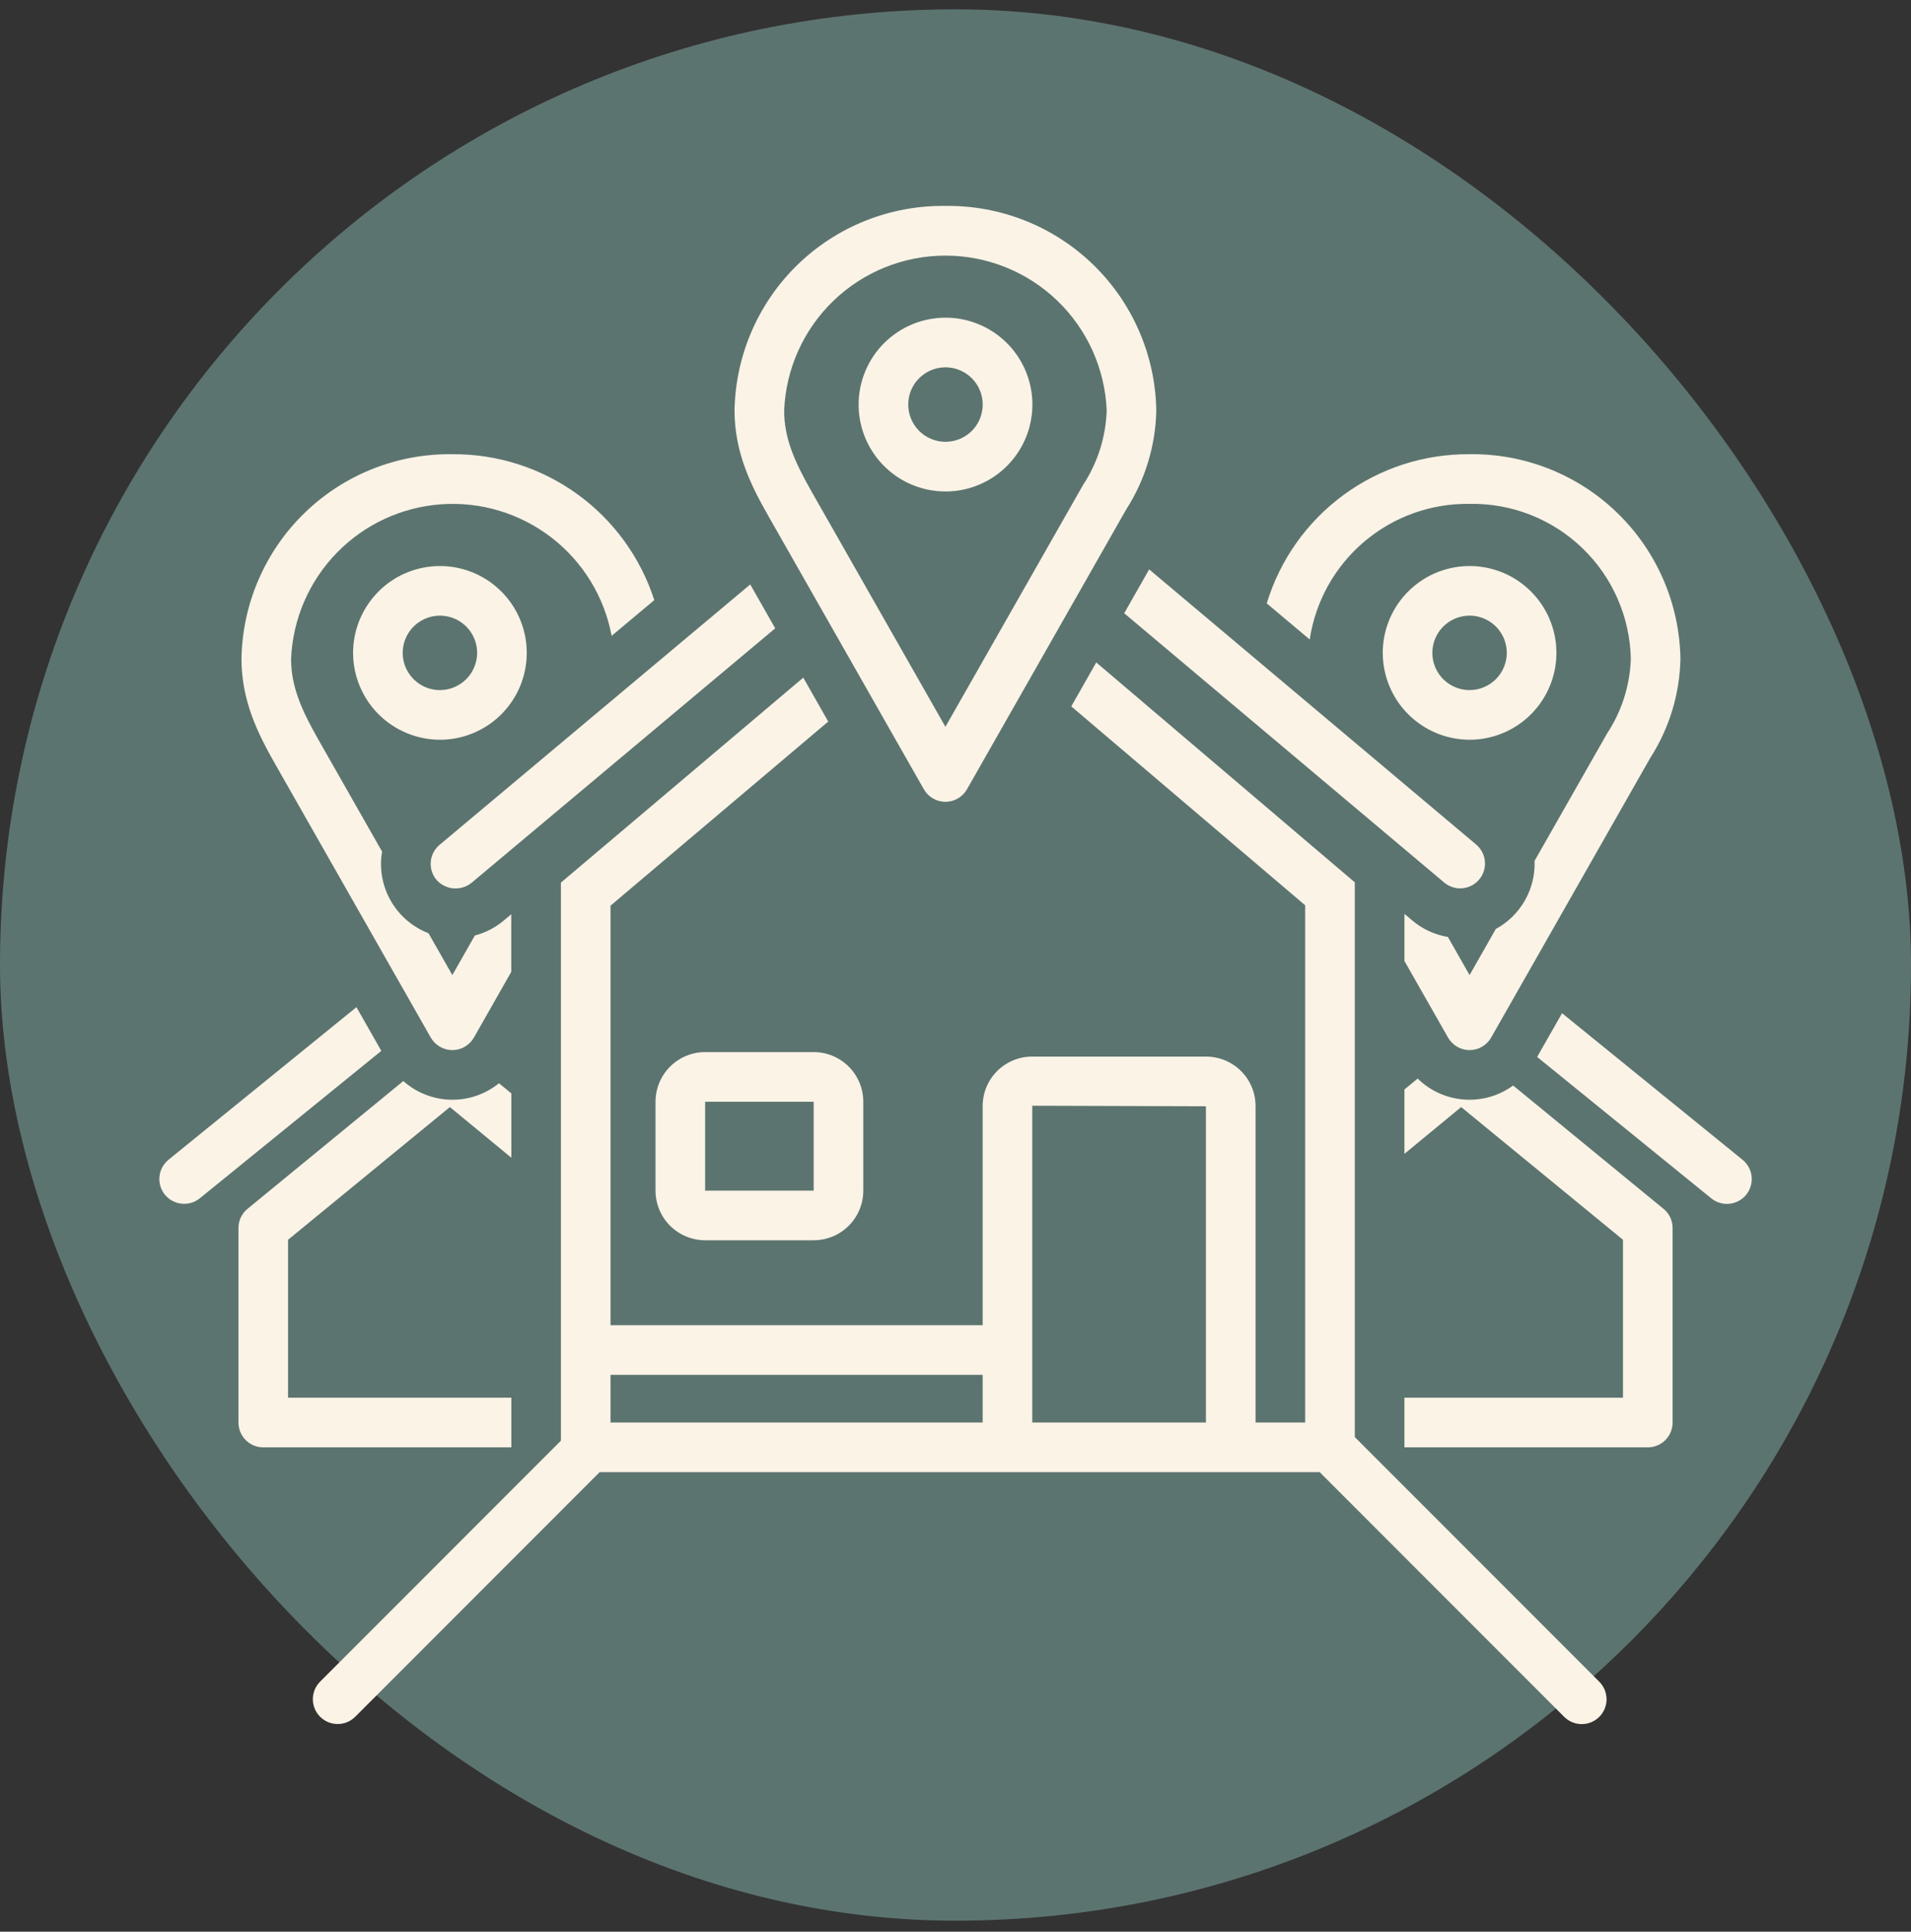
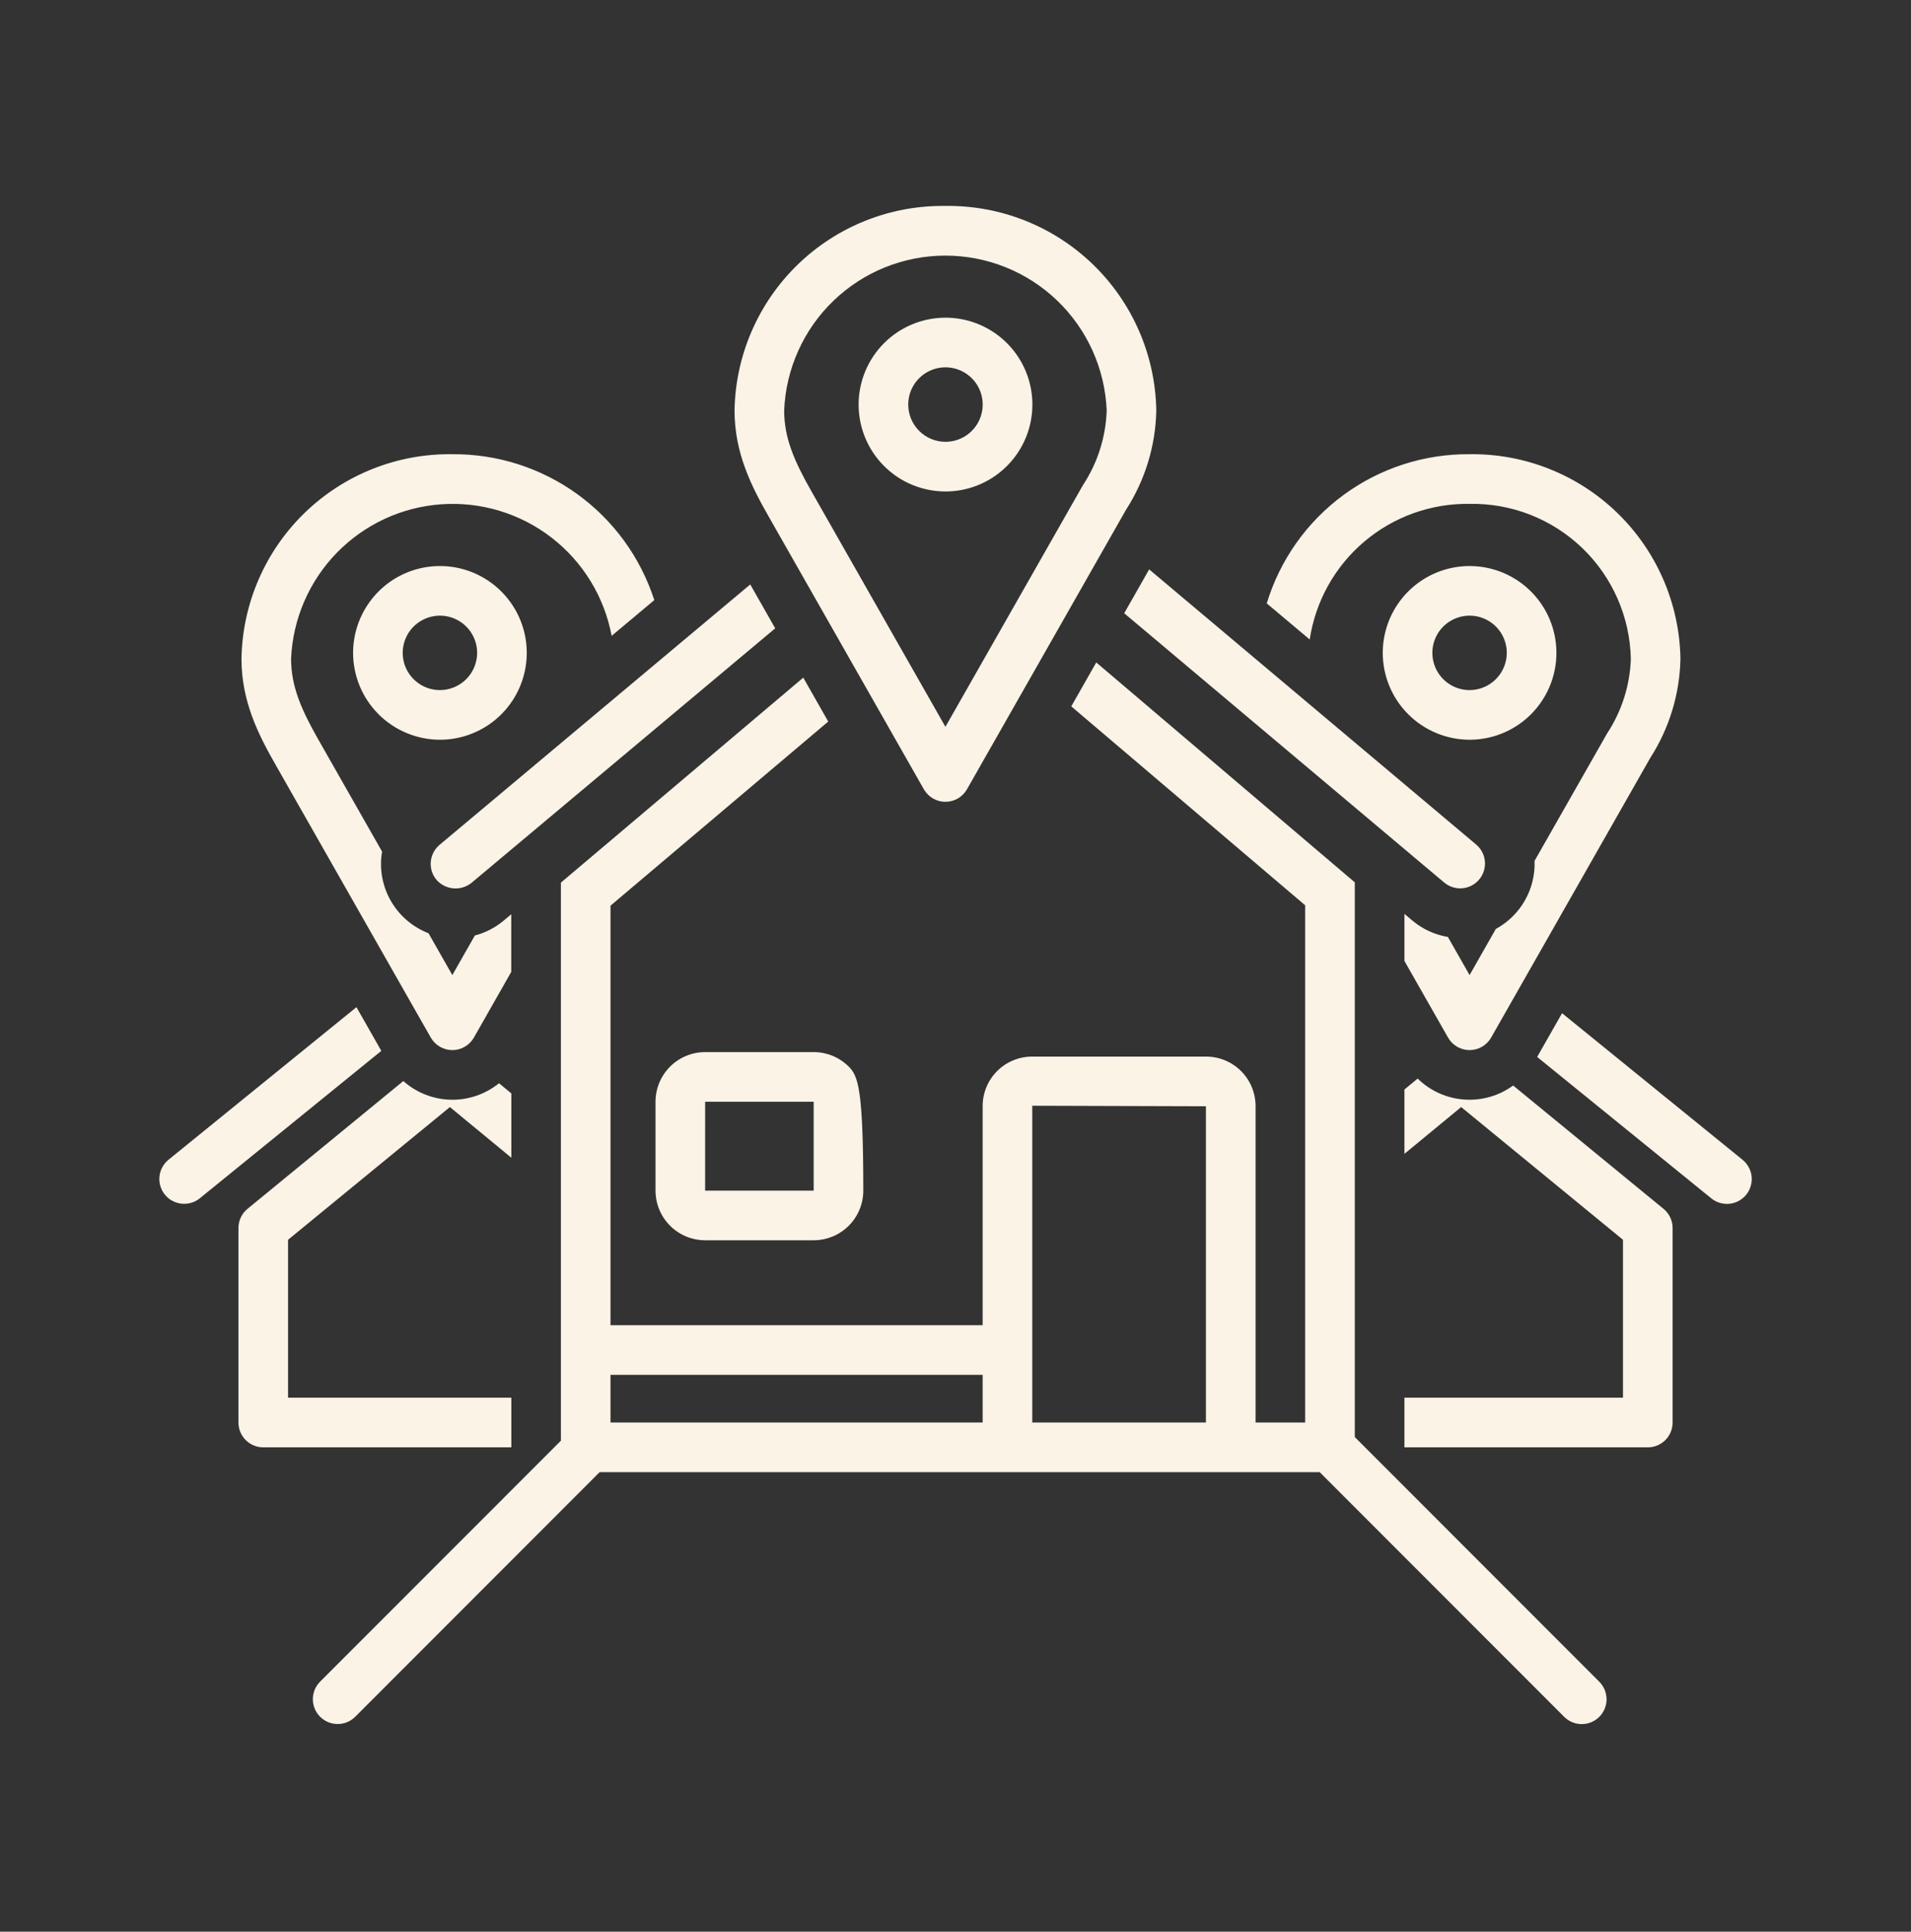
<svg xmlns="http://www.w3.org/2000/svg" width="94" height="95" viewBox="0 0 94 95" fill="none">
  <rect x="0" y="0" width="94" height="95" fill="#333333" stroke="none" />
-   <rect y="0.459" width="94" height="94" rx="47" fill="#5C7470" />
-   <path d="M52.695 34.739L64.2 44.522V69.959H61.76V54.381C61.756 53.737 61.497 53.12 61.039 52.667C60.581 52.214 59.962 51.961 59.318 51.963H50.776C50.132 51.961 49.513 52.214 49.056 52.667C48.598 53.12 48.34 53.737 48.336 54.381V65.173H30.03V44.541L40.74 35.486C40.292 34.698 39.884 33.981 39.512 33.326L27.59 43.407V70.853L15.744 82.705C15.516 82.934 15.388 83.244 15.389 83.568C15.389 83.891 15.518 84.201 15.746 84.43C15.975 84.658 16.284 84.787 16.607 84.787C16.931 84.788 17.241 84.66 17.47 84.432L29.494 72.401H64.915L76.939 84.432C77.053 84.546 77.187 84.636 77.335 84.698C77.483 84.759 77.642 84.791 77.803 84.791C77.963 84.791 78.122 84.76 78.27 84.698C78.419 84.637 78.554 84.547 78.667 84.434C78.781 84.32 78.87 84.185 78.932 84.036C78.993 83.888 79.025 83.729 79.024 83.569C79.024 83.408 78.992 83.249 78.931 83.101C78.869 82.953 78.779 82.818 78.665 82.705L66.641 70.674V43.393L53.924 32.578L52.695 34.739ZM69.082 53.581V56.746L71.873 54.445L79.833 60.972V68.737H69.082V71.18H81.054C81.377 71.18 81.688 71.052 81.917 70.823C82.146 70.594 82.274 70.283 82.274 69.959V60.394C82.275 60.213 82.234 60.035 82.157 59.871C82.08 59.708 81.967 59.564 81.827 59.45L74.43 53.385C73.734 53.894 72.879 54.138 72.019 54.075C71.159 54.013 70.349 53.648 69.733 53.044L69.082 53.581ZM12.175 59.45C12.035 59.564 11.923 59.708 11.846 59.871C11.768 60.035 11.729 60.213 11.729 60.394V69.959C11.729 70.283 11.857 70.594 12.086 70.823C12.315 71.051 12.625 71.18 12.948 71.18H25.152V68.737H14.169V60.972L22.13 54.445L25.152 56.937V53.773L24.546 53.273C23.876 53.816 23.035 54.104 22.173 54.084C21.311 54.065 20.483 53.739 19.839 53.165L12.175 59.45ZM59.318 54.406V69.959H50.776V54.38L59.318 54.406ZM48.336 69.959H30.03V67.615H48.336V69.959ZM34.685 51.742C34.038 51.742 33.417 52 32.96 52.457C32.502 52.915 32.245 53.536 32.244 54.183V58.555C32.245 59.202 32.502 59.823 32.96 60.281C33.417 60.738 34.038 60.995 34.685 60.996H40.024C40.672 60.995 41.292 60.738 41.75 60.281C42.207 59.823 42.464 59.202 42.465 58.555V54.183C42.464 53.536 42.207 52.915 41.75 52.457C41.292 51.999 40.672 51.742 40.024 51.742H34.685ZM75.611 51.98L84.177 58.935C84.301 59.036 84.445 59.112 84.599 59.157C84.752 59.203 84.913 59.218 85.072 59.201C85.232 59.185 85.386 59.136 85.527 59.06C85.668 58.983 85.793 58.881 85.894 58.756C85.995 58.632 86.07 58.488 86.115 58.334C86.161 58.181 86.177 58.019 86.16 57.86C86.144 57.7 86.095 57.546 86.019 57.406C85.942 57.265 85.839 57.139 85.715 57.038L76.836 49.829L75.611 51.98ZM8.286 57.038C8.036 57.242 7.877 57.538 7.844 57.86C7.811 58.181 7.907 58.502 8.11 58.753C8.314 59.004 8.609 59.163 8.93 59.197C9.251 59.231 9.573 59.138 9.824 58.935L18.757 51.682C18.324 50.922 17.916 50.204 17.533 49.532L8.286 57.038ZM40.024 58.555H34.684L34.685 54.183H40.024V58.555ZM72.287 22.338C70.055 22.32 67.877 23.026 66.079 24.348C64.281 25.67 62.959 27.538 62.31 29.674L64.423 31.45C64.705 29.575 65.657 27.866 67.103 26.64C68.549 25.413 70.391 24.752 72.287 24.78C74.348 24.742 76.34 25.522 77.827 26.95C79.314 28.377 80.174 30.337 80.219 32.398C80.176 33.706 79.772 34.978 79.051 36.071L75.483 42.338C75.51 43.019 75.345 43.693 75.008 44.284C74.671 44.876 74.175 45.362 73.577 45.687L72.287 47.954L71.22 46.079C70.576 45.972 69.972 45.694 69.473 45.273L69.083 44.945V47.261C69.844 48.598 70.585 49.899 71.227 51.027C71.333 51.214 71.487 51.37 71.673 51.478C71.859 51.586 72.072 51.644 72.287 51.644C72.502 51.644 72.714 51.586 72.9 51.478C73.087 51.369 73.241 51.214 73.348 51.027L81.172 37.279C82.11 35.821 82.625 34.131 82.659 32.398C82.614 29.69 81.497 27.109 79.553 25.224C77.608 23.338 74.995 22.3 72.287 22.338ZM22.25 22.338C19.542 22.3 16.929 23.338 14.984 25.224C13.04 27.109 11.923 29.69 11.878 32.398C11.878 34.491 12.705 36.119 13.554 37.609C13.563 37.626 18.342 46.023 21.189 51.027C21.296 51.214 21.451 51.369 21.637 51.478C21.823 51.586 22.035 51.644 22.25 51.644C22.465 51.644 22.678 51.586 22.864 51.478C23.05 51.369 23.205 51.214 23.311 51.027L25.148 47.797V44.963L24.754 45.293C24.346 45.63 23.87 45.873 23.358 46.007L22.25 47.954C21.912 47.36 21.511 46.657 21.078 45.896C20.338 45.61 19.711 45.092 19.292 44.418C18.873 43.745 18.685 42.953 18.756 42.162C18.764 42.068 18.78 41.975 18.795 41.883C17.161 39.012 15.704 36.451 15.676 36.402C14.816 34.892 14.319 33.754 14.318 32.398C14.402 30.446 15.2 28.593 16.561 27.193C17.922 25.792 19.751 24.94 21.699 24.801C23.648 24.662 25.579 25.244 27.126 26.437C28.673 27.63 29.726 29.351 30.086 31.271L32.184 29.513C31.507 27.416 30.179 25.588 28.393 24.298C26.606 23.008 24.454 22.321 22.25 22.338ZM21.621 41.55C21.373 41.758 21.218 42.056 21.189 42.378C21.161 42.701 21.262 43.022 21.47 43.27C21.682 43.511 21.979 43.66 22.299 43.689C22.619 43.717 22.937 43.622 23.189 43.422C23.198 43.414 38.07 30.953 38.132 30.901C37.625 30.011 37.224 29.306 36.904 28.743L21.621 41.55ZM55.299 30.159L71.04 43.404C71.288 43.612 71.608 43.713 71.931 43.685C72.253 43.657 72.551 43.502 72.759 43.254C72.967 43.006 73.069 42.686 73.041 42.364C73.013 42.041 72.858 41.743 72.61 41.534L56.526 28.002L55.299 30.159ZM46.504 10.128C43.796 10.09 41.183 11.127 39.238 13.013C37.294 14.899 36.176 17.479 36.131 20.187C36.131 22.28 36.959 23.909 37.808 25.399C37.845 25.464 42.604 33.827 45.443 38.816C45.55 39.003 45.704 39.159 45.891 39.268C46.077 39.376 46.288 39.433 46.504 39.433C46.719 39.433 46.931 39.376 47.117 39.268C47.303 39.159 47.458 39.003 47.565 38.816L55.389 25.068C56.327 23.61 56.843 21.92 56.877 20.187C56.832 17.479 55.714 14.899 53.77 13.013C51.825 11.128 49.212 10.09 46.504 10.128ZM73.122 27.92C72.294 27.755 71.435 27.84 70.654 28.162C69.874 28.485 69.207 29.033 68.737 29.735C68.268 30.437 68.016 31.262 68.016 32.107C68.017 33.239 68.467 34.325 69.268 35.126C70.068 35.927 71.154 36.378 72.287 36.38C73.132 36.38 73.958 36.13 74.66 35.66C75.362 35.191 75.909 34.524 76.232 33.744C76.556 32.964 76.641 32.105 76.477 31.277C76.312 30.448 75.905 29.688 75.308 29.09C74.711 28.493 73.95 28.085 73.122 27.92ZM22.475 27.92C21.646 27.755 20.787 27.84 20.007 28.162C19.226 28.485 18.559 29.033 18.09 29.735C17.62 30.437 17.369 31.262 17.368 32.107C17.369 33.239 17.82 34.325 18.62 35.126C19.421 35.927 20.507 36.378 21.64 36.38C22.484 36.38 23.31 36.13 24.013 35.66C24.715 35.191 25.262 34.524 25.585 33.744C25.908 32.964 25.994 32.105 25.829 31.277C25.665 30.448 25.258 29.687 24.661 29.09C24.064 28.493 23.303 28.085 22.475 27.92ZM46.504 12.571C48.554 12.571 50.525 13.363 52.003 14.783C53.481 16.202 54.353 18.139 54.437 20.187C54.394 21.496 53.989 22.768 53.268 23.861L46.504 35.744C44.419 32.082 39.984 24.289 39.93 24.192C39.069 22.681 38.572 21.543 38.572 20.187C38.656 18.139 39.527 16.202 41.006 14.783C42.484 13.363 44.454 12.571 46.504 12.571ZM71.93 30.313C72.284 30.242 72.652 30.278 72.986 30.416C73.321 30.555 73.607 30.789 73.809 31.09C74.01 31.391 74.117 31.745 74.117 32.107C74.117 32.592 73.924 33.057 73.581 33.401C73.238 33.744 72.772 33.938 72.287 33.939C71.925 33.939 71.571 33.831 71.27 33.63C70.969 33.429 70.734 33.143 70.596 32.809C70.457 32.474 70.421 32.106 70.491 31.751C70.562 31.396 70.736 31.07 70.992 30.814C71.248 30.558 71.575 30.384 71.93 30.313ZM21.282 30.313C21.637 30.242 22.005 30.278 22.34 30.416C22.674 30.555 22.96 30.789 23.161 31.09C23.362 31.391 23.47 31.745 23.47 32.107C23.469 32.592 23.277 33.057 22.934 33.401C22.59 33.744 22.125 33.938 21.64 33.939C21.278 33.939 20.924 33.831 20.623 33.63C20.322 33.429 20.087 33.143 19.948 32.809C19.81 32.474 19.773 32.106 19.844 31.751C19.914 31.396 20.089 31.07 20.345 30.814C20.601 30.558 20.927 30.384 21.282 30.313ZM46.506 15.623C45.373 15.625 44.287 16.075 43.486 16.876C42.686 17.677 42.235 18.764 42.234 19.897C42.234 20.742 42.485 21.568 42.955 22.271C43.425 22.974 44.092 23.522 44.873 23.845C45.654 24.168 46.514 24.253 47.343 24.088C48.172 23.923 48.934 23.515 49.531 22.917C50.129 22.319 50.536 21.558 50.7 20.729C50.865 19.9 50.78 19.04 50.456 18.259C50.132 17.478 49.584 16.811 48.881 16.342C48.178 15.873 47.351 15.623 46.506 15.623ZM45.806 18.204C46.14 18.066 46.509 18.029 46.864 18.1C47.219 18.171 47.546 18.346 47.802 18.602C48.058 18.858 48.232 19.184 48.303 19.539C48.373 19.895 48.337 20.263 48.198 20.598C48.059 20.933 47.825 21.219 47.523 21.42C47.222 21.621 46.868 21.728 46.506 21.728C46.02 21.727 45.555 21.534 45.212 21.191C44.869 20.847 44.675 20.382 44.675 19.897C44.675 19.535 44.782 19.18 44.983 18.879C45.185 18.578 45.471 18.343 45.806 18.204Z" fill="#FAF3E6" />
+   <path d="M52.695 34.739L64.2 44.522V69.959H61.76V54.381C61.756 53.737 61.497 53.12 61.039 52.667C60.581 52.214 59.962 51.961 59.318 51.963H50.776C50.132 51.961 49.513 52.214 49.056 52.667C48.598 53.12 48.34 53.737 48.336 54.381V65.173H30.03V44.541L40.74 35.486C40.292 34.698 39.884 33.981 39.512 33.326L27.59 43.407V70.853L15.744 82.705C15.516 82.934 15.388 83.244 15.389 83.568C15.389 83.891 15.518 84.201 15.746 84.43C15.975 84.658 16.284 84.787 16.607 84.787C16.931 84.788 17.241 84.66 17.47 84.432L29.494 72.401H64.915L76.939 84.432C77.053 84.546 77.187 84.636 77.335 84.698C77.483 84.759 77.642 84.791 77.803 84.791C77.963 84.791 78.122 84.76 78.27 84.698C78.419 84.637 78.554 84.547 78.667 84.434C78.781 84.32 78.87 84.185 78.932 84.036C78.993 83.888 79.025 83.729 79.024 83.569C79.024 83.408 78.992 83.249 78.931 83.101C78.869 82.953 78.779 82.818 78.665 82.705L66.641 70.674V43.393L53.924 32.578L52.695 34.739ZM69.082 53.581V56.746L71.873 54.445L79.833 60.972V68.737H69.082V71.18H81.054C81.377 71.18 81.688 71.052 81.917 70.823C82.146 70.594 82.274 70.283 82.274 69.959V60.394C82.275 60.213 82.234 60.035 82.157 59.871C82.08 59.708 81.967 59.564 81.827 59.45L74.43 53.385C73.734 53.894 72.879 54.138 72.019 54.075C71.159 54.013 70.349 53.648 69.733 53.044L69.082 53.581ZM12.175 59.45C12.035 59.564 11.923 59.708 11.846 59.871C11.768 60.035 11.729 60.213 11.729 60.394V69.959C11.729 70.283 11.857 70.594 12.086 70.823C12.315 71.051 12.625 71.18 12.948 71.18H25.152V68.737H14.169V60.972L22.13 54.445L25.152 56.937V53.773L24.546 53.273C23.876 53.816 23.035 54.104 22.173 54.084C21.311 54.065 20.483 53.739 19.839 53.165L12.175 59.45ZM59.318 54.406V69.959H50.776V54.38L59.318 54.406ZM48.336 69.959H30.03V67.615H48.336V69.959ZM34.685 51.742C34.038 51.742 33.417 52 32.96 52.457C32.502 52.915 32.245 53.536 32.244 54.183V58.555C32.245 59.202 32.502 59.823 32.96 60.281C33.417 60.738 34.038 60.995 34.685 60.996H40.024C40.672 60.995 41.292 60.738 41.75 60.281C42.207 59.823 42.464 59.202 42.465 58.555C42.464 53.536 42.207 52.915 41.75 52.457C41.292 51.999 40.672 51.742 40.024 51.742H34.685ZM75.611 51.98L84.177 58.935C84.301 59.036 84.445 59.112 84.599 59.157C84.752 59.203 84.913 59.218 85.072 59.201C85.232 59.185 85.386 59.136 85.527 59.06C85.668 58.983 85.793 58.881 85.894 58.756C85.995 58.632 86.07 58.488 86.115 58.334C86.161 58.181 86.177 58.019 86.16 57.86C86.144 57.7 86.095 57.546 86.019 57.406C85.942 57.265 85.839 57.139 85.715 57.038L76.836 49.829L75.611 51.98ZM8.286 57.038C8.036 57.242 7.877 57.538 7.844 57.86C7.811 58.181 7.907 58.502 8.11 58.753C8.314 59.004 8.609 59.163 8.93 59.197C9.251 59.231 9.573 59.138 9.824 58.935L18.757 51.682C18.324 50.922 17.916 50.204 17.533 49.532L8.286 57.038ZM40.024 58.555H34.684L34.685 54.183H40.024V58.555ZM72.287 22.338C70.055 22.32 67.877 23.026 66.079 24.348C64.281 25.67 62.959 27.538 62.31 29.674L64.423 31.45C64.705 29.575 65.657 27.866 67.103 26.64C68.549 25.413 70.391 24.752 72.287 24.78C74.348 24.742 76.34 25.522 77.827 26.95C79.314 28.377 80.174 30.337 80.219 32.398C80.176 33.706 79.772 34.978 79.051 36.071L75.483 42.338C75.51 43.019 75.345 43.693 75.008 44.284C74.671 44.876 74.175 45.362 73.577 45.687L72.287 47.954L71.22 46.079C70.576 45.972 69.972 45.694 69.473 45.273L69.083 44.945V47.261C69.844 48.598 70.585 49.899 71.227 51.027C71.333 51.214 71.487 51.37 71.673 51.478C71.859 51.586 72.072 51.644 72.287 51.644C72.502 51.644 72.714 51.586 72.9 51.478C73.087 51.369 73.241 51.214 73.348 51.027L81.172 37.279C82.11 35.821 82.625 34.131 82.659 32.398C82.614 29.69 81.497 27.109 79.553 25.224C77.608 23.338 74.995 22.3 72.287 22.338ZM22.25 22.338C19.542 22.3 16.929 23.338 14.984 25.224C13.04 27.109 11.923 29.69 11.878 32.398C11.878 34.491 12.705 36.119 13.554 37.609C13.563 37.626 18.342 46.023 21.189 51.027C21.296 51.214 21.451 51.369 21.637 51.478C21.823 51.586 22.035 51.644 22.25 51.644C22.465 51.644 22.678 51.586 22.864 51.478C23.05 51.369 23.205 51.214 23.311 51.027L25.148 47.797V44.963L24.754 45.293C24.346 45.63 23.87 45.873 23.358 46.007L22.25 47.954C21.912 47.36 21.511 46.657 21.078 45.896C20.338 45.61 19.711 45.092 19.292 44.418C18.873 43.745 18.685 42.953 18.756 42.162C18.764 42.068 18.78 41.975 18.795 41.883C17.161 39.012 15.704 36.451 15.676 36.402C14.816 34.892 14.319 33.754 14.318 32.398C14.402 30.446 15.2 28.593 16.561 27.193C17.922 25.792 19.751 24.94 21.699 24.801C23.648 24.662 25.579 25.244 27.126 26.437C28.673 27.63 29.726 29.351 30.086 31.271L32.184 29.513C31.507 27.416 30.179 25.588 28.393 24.298C26.606 23.008 24.454 22.321 22.25 22.338ZM21.621 41.55C21.373 41.758 21.218 42.056 21.189 42.378C21.161 42.701 21.262 43.022 21.47 43.27C21.682 43.511 21.979 43.66 22.299 43.689C22.619 43.717 22.937 43.622 23.189 43.422C23.198 43.414 38.07 30.953 38.132 30.901C37.625 30.011 37.224 29.306 36.904 28.743L21.621 41.55ZM55.299 30.159L71.04 43.404C71.288 43.612 71.608 43.713 71.931 43.685C72.253 43.657 72.551 43.502 72.759 43.254C72.967 43.006 73.069 42.686 73.041 42.364C73.013 42.041 72.858 41.743 72.61 41.534L56.526 28.002L55.299 30.159ZM46.504 10.128C43.796 10.09 41.183 11.127 39.238 13.013C37.294 14.899 36.176 17.479 36.131 20.187C36.131 22.28 36.959 23.909 37.808 25.399C37.845 25.464 42.604 33.827 45.443 38.816C45.55 39.003 45.704 39.159 45.891 39.268C46.077 39.376 46.288 39.433 46.504 39.433C46.719 39.433 46.931 39.376 47.117 39.268C47.303 39.159 47.458 39.003 47.565 38.816L55.389 25.068C56.327 23.61 56.843 21.92 56.877 20.187C56.832 17.479 55.714 14.899 53.77 13.013C51.825 11.128 49.212 10.09 46.504 10.128ZM73.122 27.92C72.294 27.755 71.435 27.84 70.654 28.162C69.874 28.485 69.207 29.033 68.737 29.735C68.268 30.437 68.016 31.262 68.016 32.107C68.017 33.239 68.467 34.325 69.268 35.126C70.068 35.927 71.154 36.378 72.287 36.38C73.132 36.38 73.958 36.13 74.66 35.66C75.362 35.191 75.909 34.524 76.232 33.744C76.556 32.964 76.641 32.105 76.477 31.277C76.312 30.448 75.905 29.688 75.308 29.09C74.711 28.493 73.95 28.085 73.122 27.92ZM22.475 27.92C21.646 27.755 20.787 27.84 20.007 28.162C19.226 28.485 18.559 29.033 18.09 29.735C17.62 30.437 17.369 31.262 17.368 32.107C17.369 33.239 17.82 34.325 18.62 35.126C19.421 35.927 20.507 36.378 21.64 36.38C22.484 36.38 23.31 36.13 24.013 35.66C24.715 35.191 25.262 34.524 25.585 33.744C25.908 32.964 25.994 32.105 25.829 31.277C25.665 30.448 25.258 29.687 24.661 29.09C24.064 28.493 23.303 28.085 22.475 27.92ZM46.504 12.571C48.554 12.571 50.525 13.363 52.003 14.783C53.481 16.202 54.353 18.139 54.437 20.187C54.394 21.496 53.989 22.768 53.268 23.861L46.504 35.744C44.419 32.082 39.984 24.289 39.93 24.192C39.069 22.681 38.572 21.543 38.572 20.187C38.656 18.139 39.527 16.202 41.006 14.783C42.484 13.363 44.454 12.571 46.504 12.571ZM71.93 30.313C72.284 30.242 72.652 30.278 72.986 30.416C73.321 30.555 73.607 30.789 73.809 31.09C74.01 31.391 74.117 31.745 74.117 32.107C74.117 32.592 73.924 33.057 73.581 33.401C73.238 33.744 72.772 33.938 72.287 33.939C71.925 33.939 71.571 33.831 71.27 33.63C70.969 33.429 70.734 33.143 70.596 32.809C70.457 32.474 70.421 32.106 70.491 31.751C70.562 31.396 70.736 31.07 70.992 30.814C71.248 30.558 71.575 30.384 71.93 30.313ZM21.282 30.313C21.637 30.242 22.005 30.278 22.34 30.416C22.674 30.555 22.96 30.789 23.161 31.09C23.362 31.391 23.47 31.745 23.47 32.107C23.469 32.592 23.277 33.057 22.934 33.401C22.59 33.744 22.125 33.938 21.64 33.939C21.278 33.939 20.924 33.831 20.623 33.63C20.322 33.429 20.087 33.143 19.948 32.809C19.81 32.474 19.773 32.106 19.844 31.751C19.914 31.396 20.089 31.07 20.345 30.814C20.601 30.558 20.927 30.384 21.282 30.313ZM46.506 15.623C45.373 15.625 44.287 16.075 43.486 16.876C42.686 17.677 42.235 18.764 42.234 19.897C42.234 20.742 42.485 21.568 42.955 22.271C43.425 22.974 44.092 23.522 44.873 23.845C45.654 24.168 46.514 24.253 47.343 24.088C48.172 23.923 48.934 23.515 49.531 22.917C50.129 22.319 50.536 21.558 50.7 20.729C50.865 19.9 50.78 19.04 50.456 18.259C50.132 17.478 49.584 16.811 48.881 16.342C48.178 15.873 47.351 15.623 46.506 15.623ZM45.806 18.204C46.14 18.066 46.509 18.029 46.864 18.1C47.219 18.171 47.546 18.346 47.802 18.602C48.058 18.858 48.232 19.184 48.303 19.539C48.373 19.895 48.337 20.263 48.198 20.598C48.059 20.933 47.825 21.219 47.523 21.42C47.222 21.621 46.868 21.728 46.506 21.728C46.02 21.727 45.555 21.534 45.212 21.191C44.869 20.847 44.675 20.382 44.675 19.897C44.675 19.535 44.782 19.18 44.983 18.879C45.185 18.578 45.471 18.343 45.806 18.204Z" fill="#FAF3E6" />
</svg>